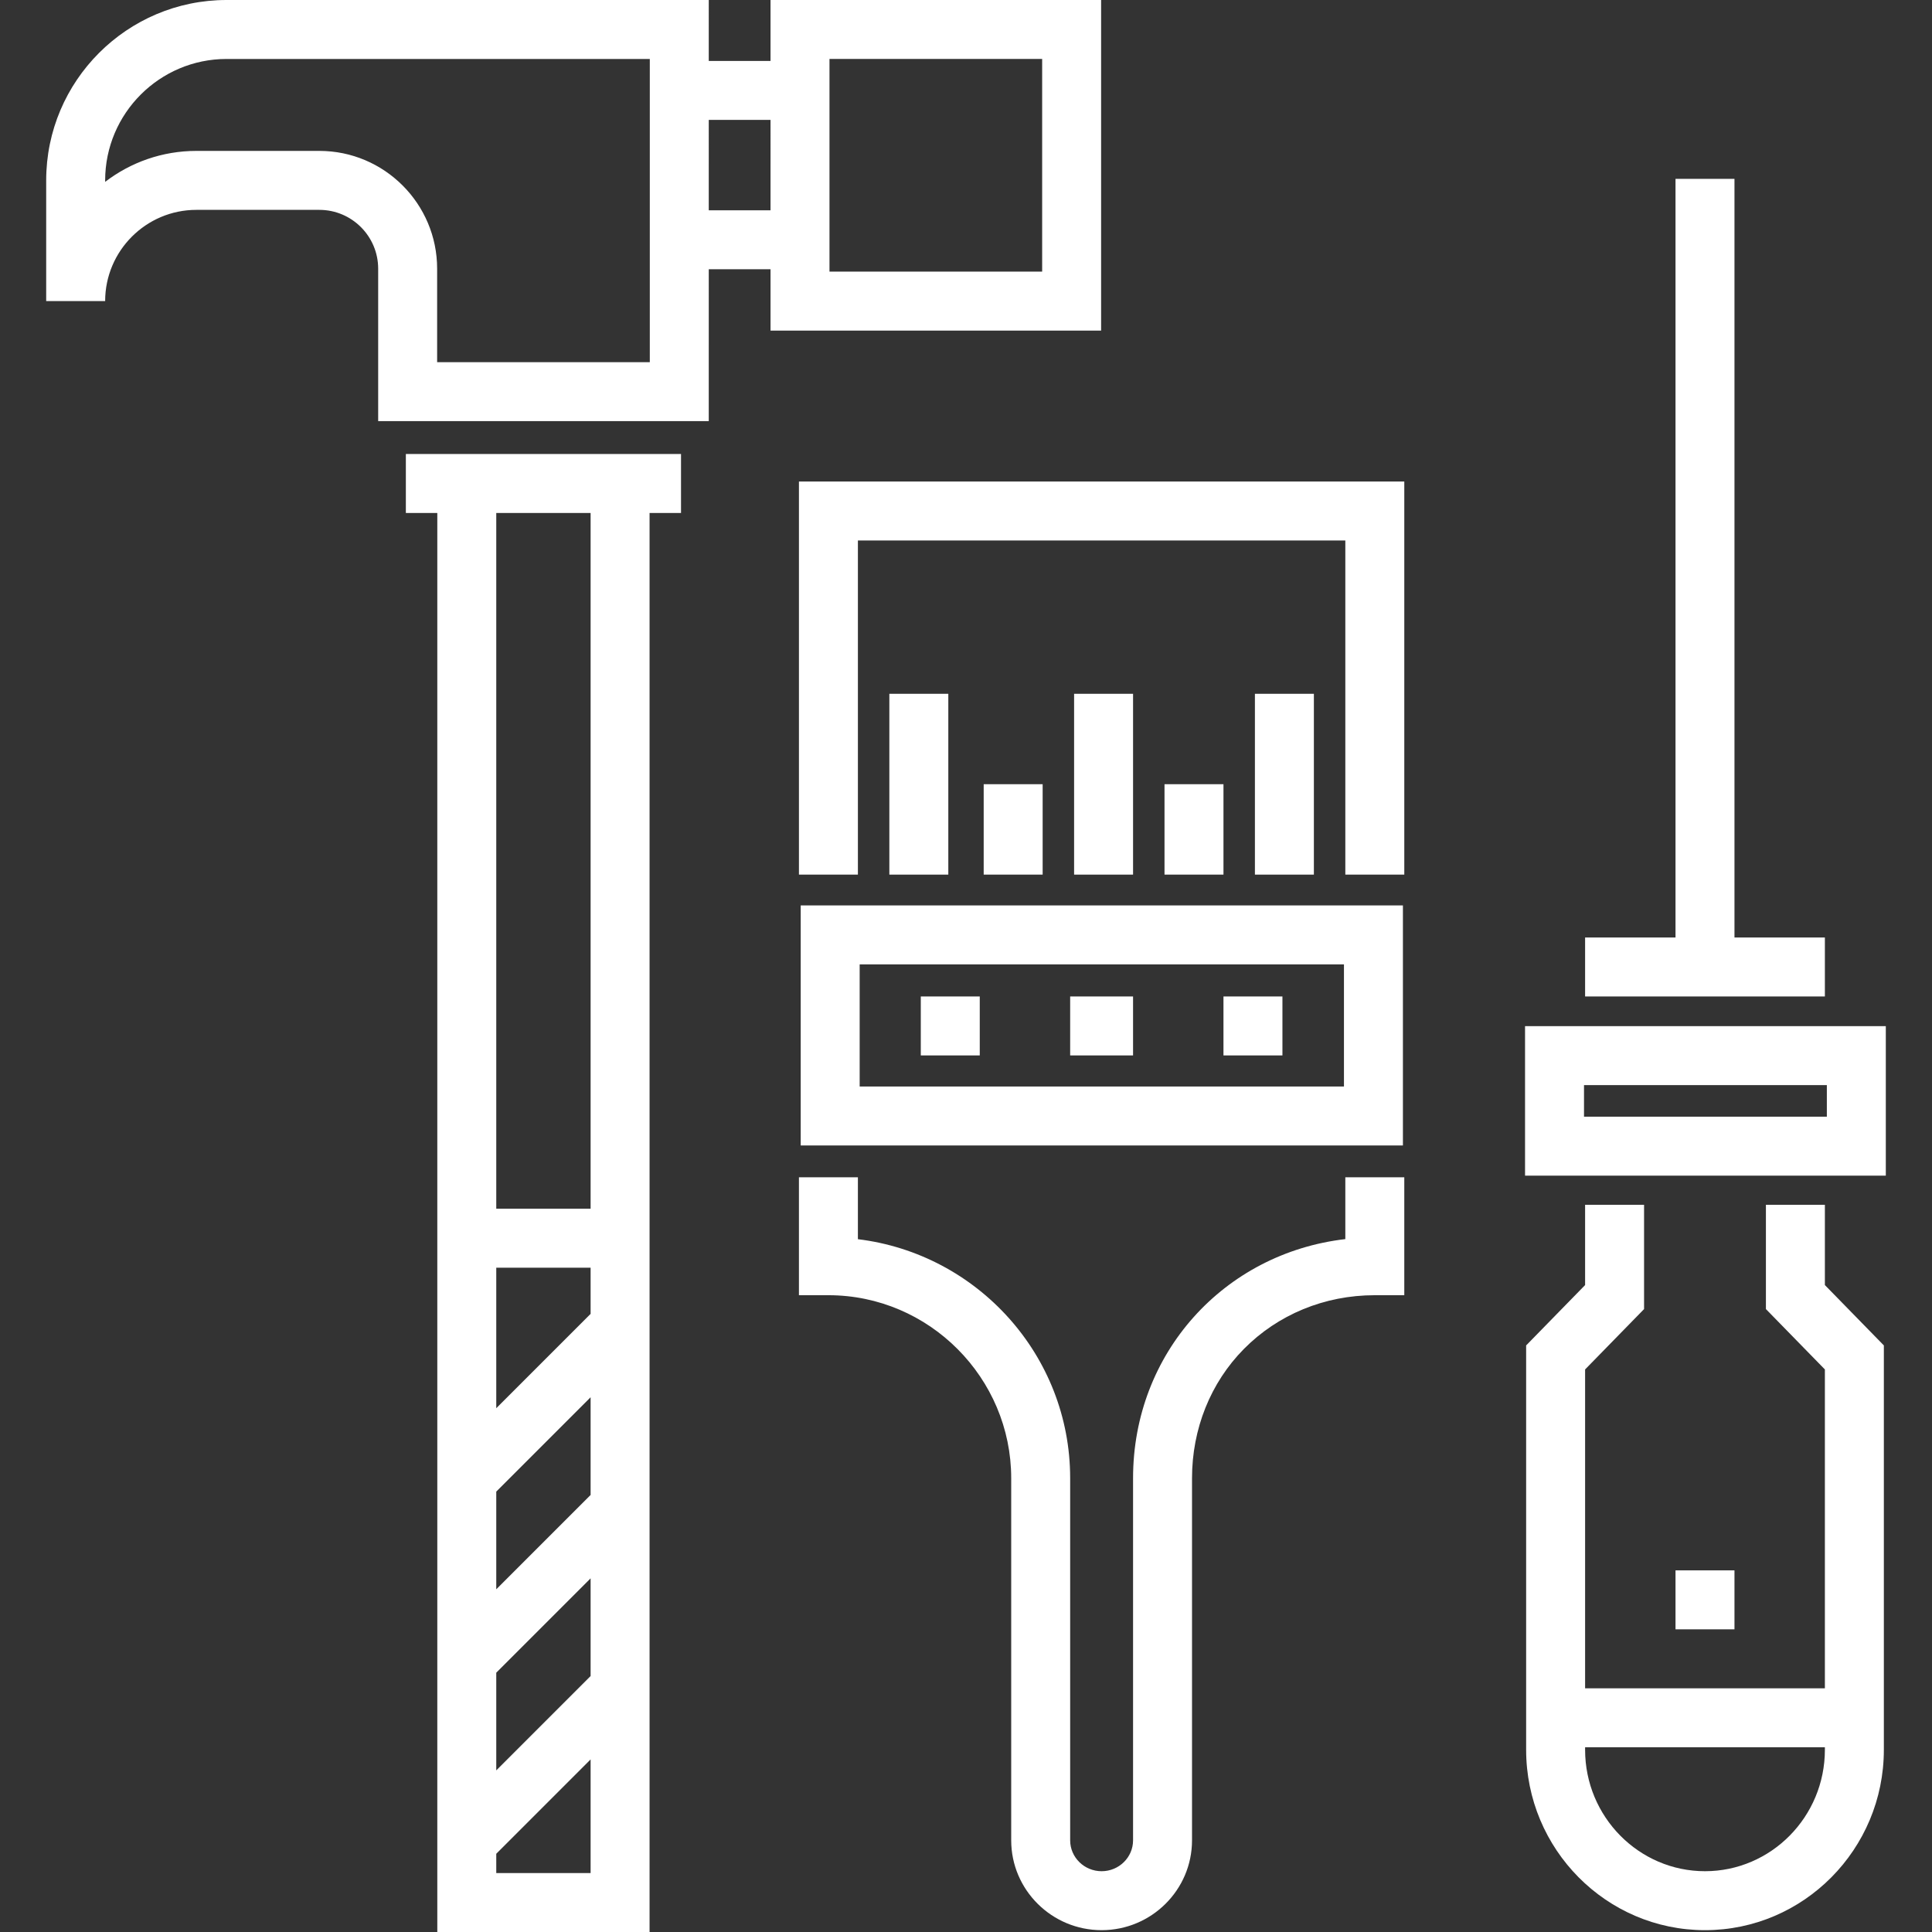
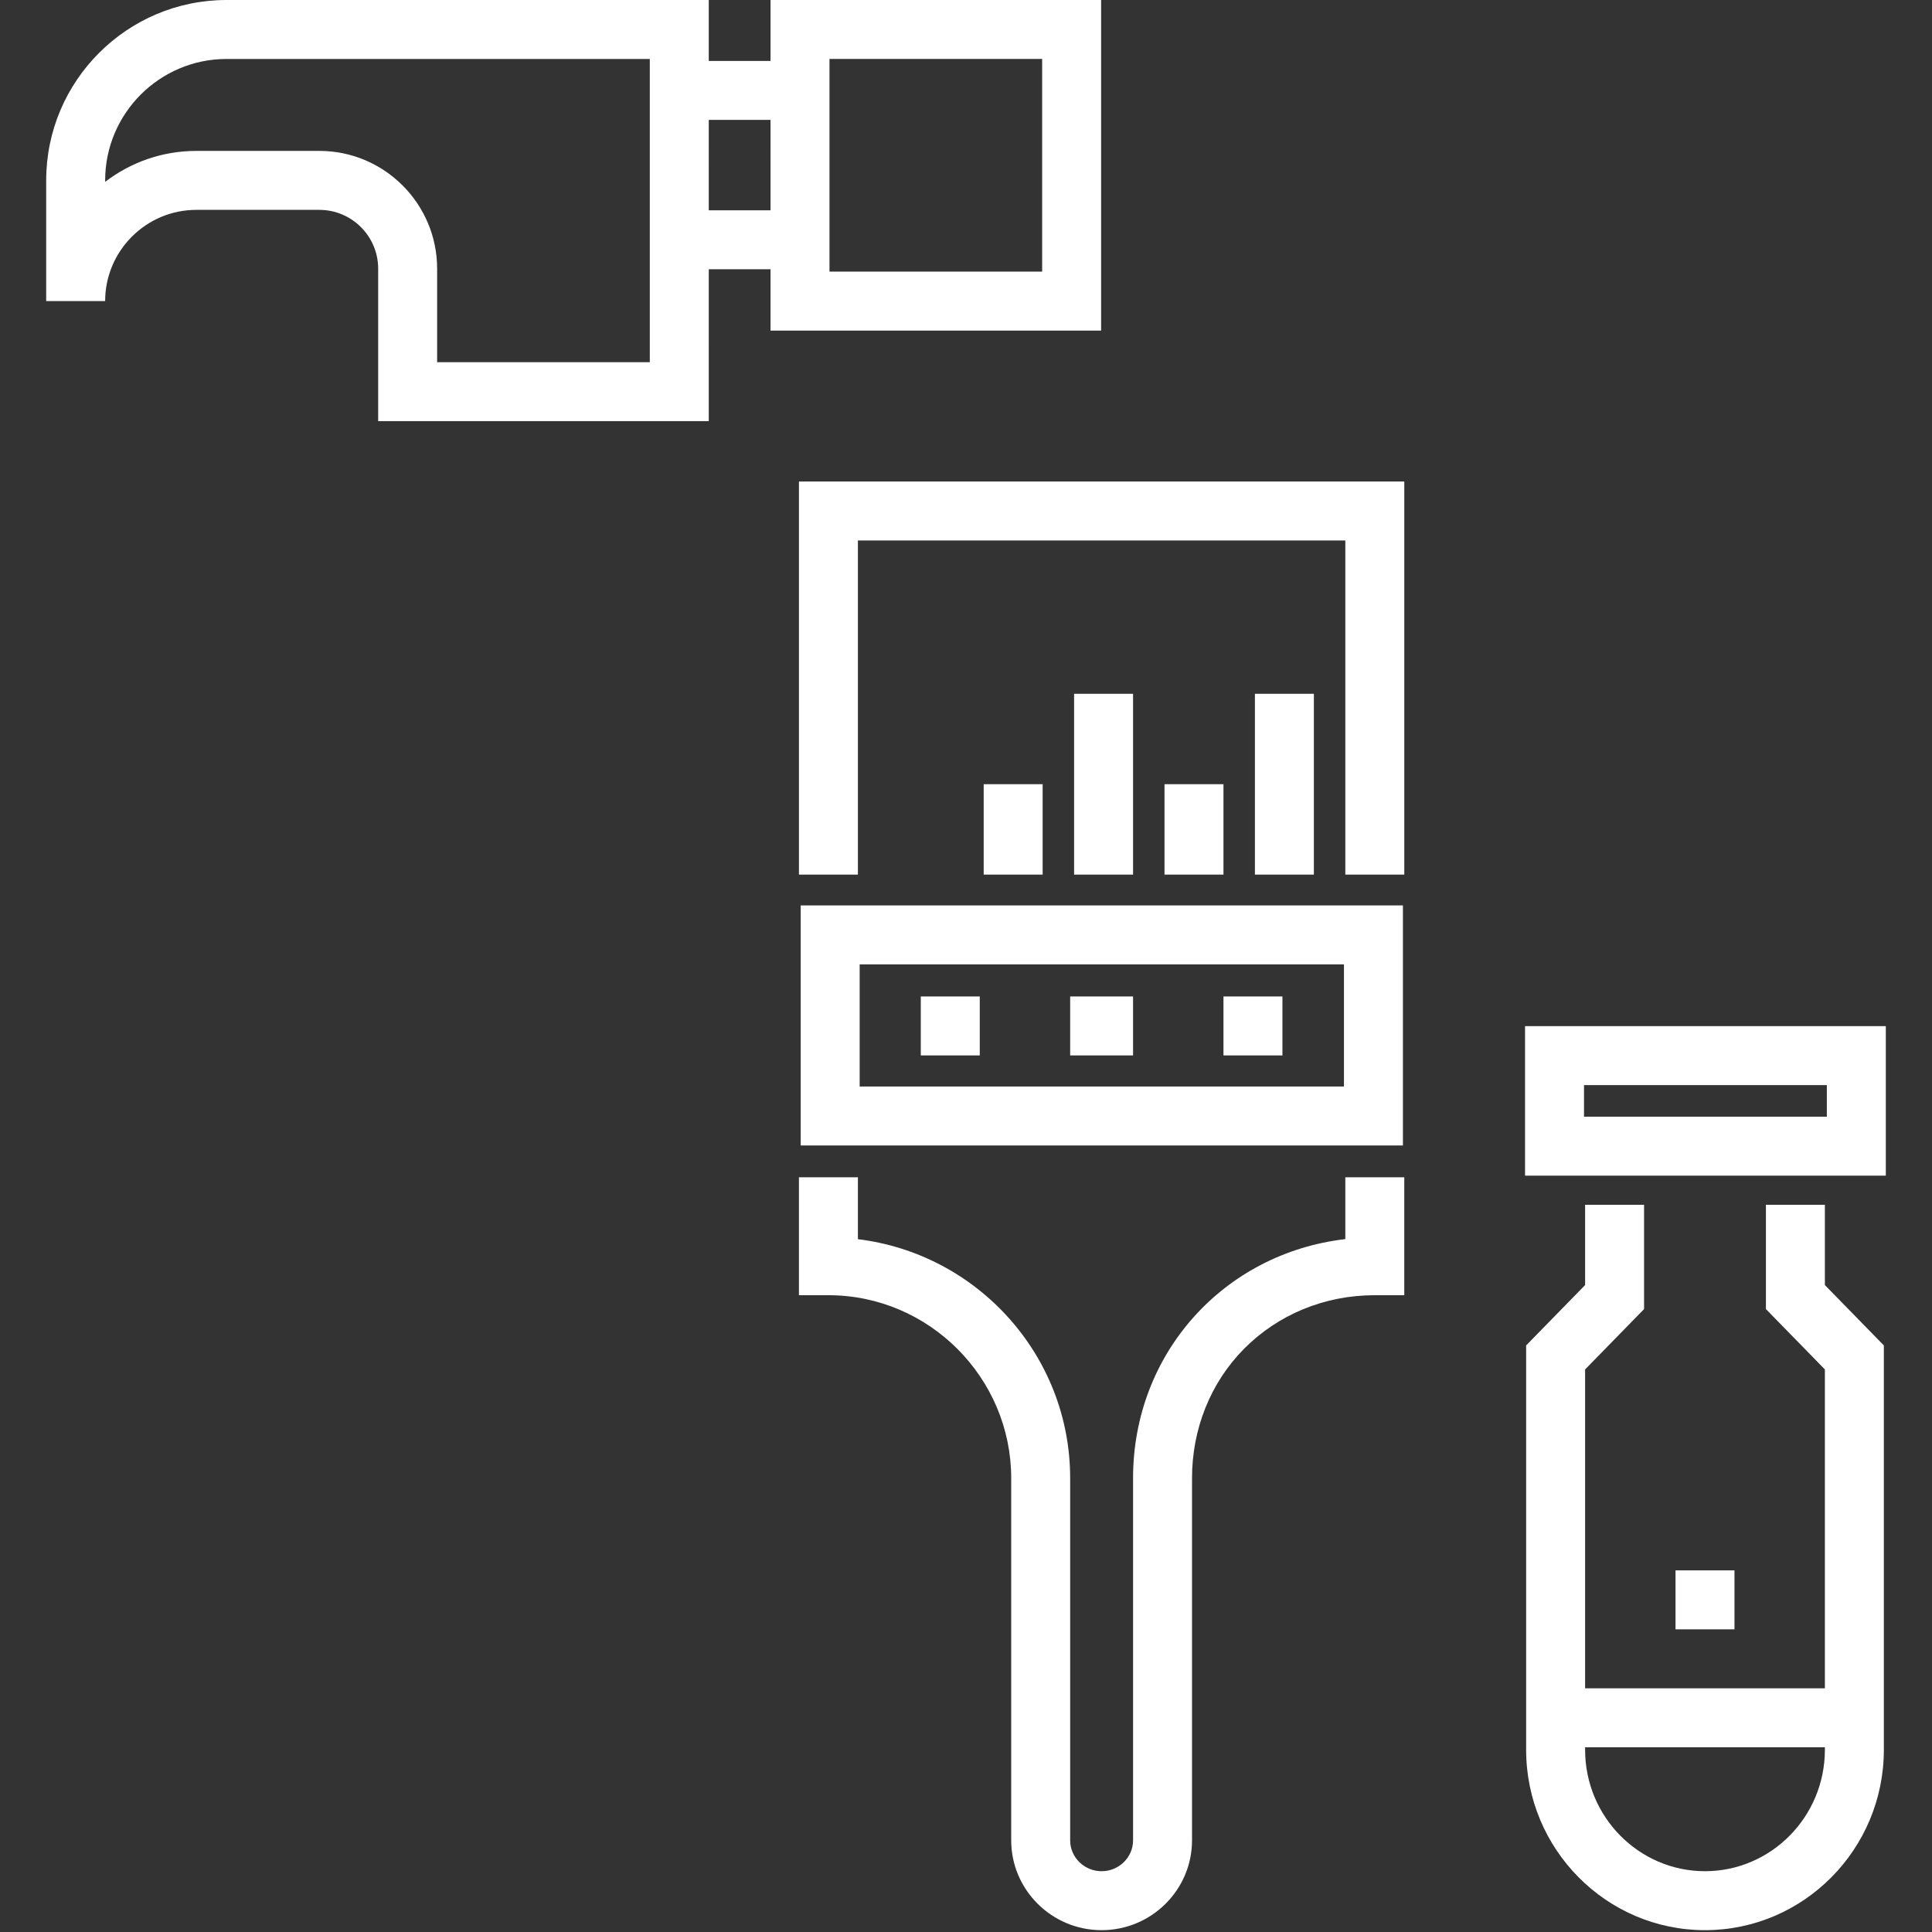
<svg xmlns="http://www.w3.org/2000/svg" fill="#fff" version="1.1" id="Layer_1" viewBox="0 0 512 512" xml:space="preserve">
  <rect x="0" y="0" width="512" height="512" fill="#333333" stroke="none" />
  <g>
    <g>
      <path d="M212.195,239.946v63.615h159.593v-63.615H212.195z M356.162,287.936H227.821v-32.364h128.342V287.936z" />
    </g>
  </g>
  <g>
    <g>
      <polygon points="211.727,127.609 211.727,231.78 227.353,231.78 227.353,143.235 356.525,143.235 356.525,231.78 372.151,231.78     372.151,127.609   " />
    </g>
  </g>
  <g>
    <g>
-       <rect x="235.687" y="183.862" width="15.626" height="47.919" />
-     </g>
+       </g>
  </g>
  <g>
    <g>
      <rect x="284.647" y="183.862" width="15.626" height="47.919" />
    </g>
  </g>
  <g>
    <g>
      <rect x="260.688" y="207.821" width="15.626" height="23.959" />
    </g>
  </g>
  <g>
    <g>
      <rect x="332.566" y="183.862" width="15.626" height="47.919" />
    </g>
  </g>
  <g>
    <g>
      <rect x="308.606" y="207.821" width="15.626" height="23.959" />
    </g>
  </g>
  <g>
    <g>
-       <path d="M356.525,311.992v16.384c-32.11,3.726-56.252,30.213-56.252,63.352v95.979c0,4.513-3.739,8.183-8.334,8.183    s-8.334-3.671-8.334-8.183v-95.979c0-32.547-24.597-59.481-56.252-63.329v-16.407h-15.626v31.251h7.813    c26.709,0,48.44,21.921,48.44,48.484v95.979c0,13.129,10.747,23.808,23.959,23.808s23.959-10.681,23.959-23.808v-95.979    c0-13.021,4.886-25.283,13.757-34.248c8.986-9.081,21.303-14.236,34.683-14.236h7.813v-31.251H356.525z" />
+       <path d="M356.525,311.992v16.384c-32.11,3.726-56.252,30.213-56.252,63.352v95.979c0,4.513-3.739,8.183-8.334,8.183    s-8.334-3.671-8.334-8.183v-95.979c0-32.547-24.597-59.481-56.252-63.329v-16.407h-15.626v31.251h7.813    c26.709,0,48.44,21.921,48.44,48.484v95.979c0,13.129,10.747,23.808,23.959,23.808s23.959-10.681,23.959-23.808v-95.979    c0-13.021,4.886-25.283,13.757-34.248c8.986-9.081,21.303-14.236,34.683-14.236h7.813v-31.251H356.525" />
    </g>
  </g>
  <g>
    <g>
      <rect x="244.02" y="264.073" width="15.626" height="15.626" />
    </g>
  </g>
  <g>
    <g>
      <rect x="324.232" y="264.073" width="15.626" height="15.626" />
    </g>
  </g>
  <g>
    <g>
      <rect x="283.605" y="264.073" width="16.667" height="15.626" />
    </g>
  </g>
  <g>
    <g>
      <path d="M404.153,271.939v39.62h95.607v-39.62H404.153z M484.134,295.934h-64.356v-8.369h64.356V295.934z" />
    </g>
  </g>
  <g>
    <g>
-       <polygon points="459.654,248.448 459.654,47.398 444.028,47.398 444.028,248.448 420.069,248.448 420.069,264.073     483.613,264.073 483.613,248.448   " />
-     </g>
+       </g>
  </g>
  <g>
    <g>
      <rect x="444.028" y="416.163" width="15.626" height="15.626" />
    </g>
  </g>
  <g>
    <g>
      <path d="M483.613,340.555v-21.271h-15.626v27.637l15.626,15.997v84.497h-63.544v-84.497l15.626-15.997v-27.637h-15.626v21.271    l-15.626,15.996v107.16c0,26.359,21.262,47.804,47.398,47.804s47.398-21.445,47.398-47.804v-107.16L483.613,340.555z     M483.613,463.711c0,17.743-14.254,32.178-31.772,32.178s-31.772-14.435-31.772-32.178v-0.671h63.544V463.711z" />
    </g>
  </g>
  <g>
    <g>
      <path d="M204.197,0v16.146h-16.367V0H60.044C33.685,0,12.24,21.445,12.24,47.804v31.993h15.626c0-13.333,10.847-24.18,24.18-24.18    h32.586c8.595,0,15.589,6.993,15.589,15.589v40.399h87.61V71.357h16.367V87.61h87.609V0H204.197z M172.205,95.979L172.205,95.979    h-56.36V71.205c0-17.211-14.003-31.215-31.215-31.215H52.046c-9.087,0-17.473,3.061-24.18,8.206v-0.392    c0-17.743,14.435-32.178,32.178-32.178h112.161V95.979z M204.197,55.731h-16.367V31.772h16.367V55.731z M276.181,71.984h-56.359    V15.626h0h56.359V71.984z" />
    </g>
  </g>
  <g>
    <g>
-       <path d="M107.556,120.317v15.626h8.334V512h56.252V135.943h8.334v-15.626H107.556z M156.517,496.374h-25.001v-5.107l25.001-25.001    V496.374z M156.517,444.169l-25.001,25.001v-25.892l25.001-25.001V444.169z M156.517,396.18l-25.001,25.001v-25.892l25.001-25.001    V396.18z M156.517,348.191l-25.001,25.001v-37.241h25.001V348.191z M156.517,320.326h-25.001V135.943h25.001V320.326z" />
-     </g>
+       </g>
  </g>
</svg>